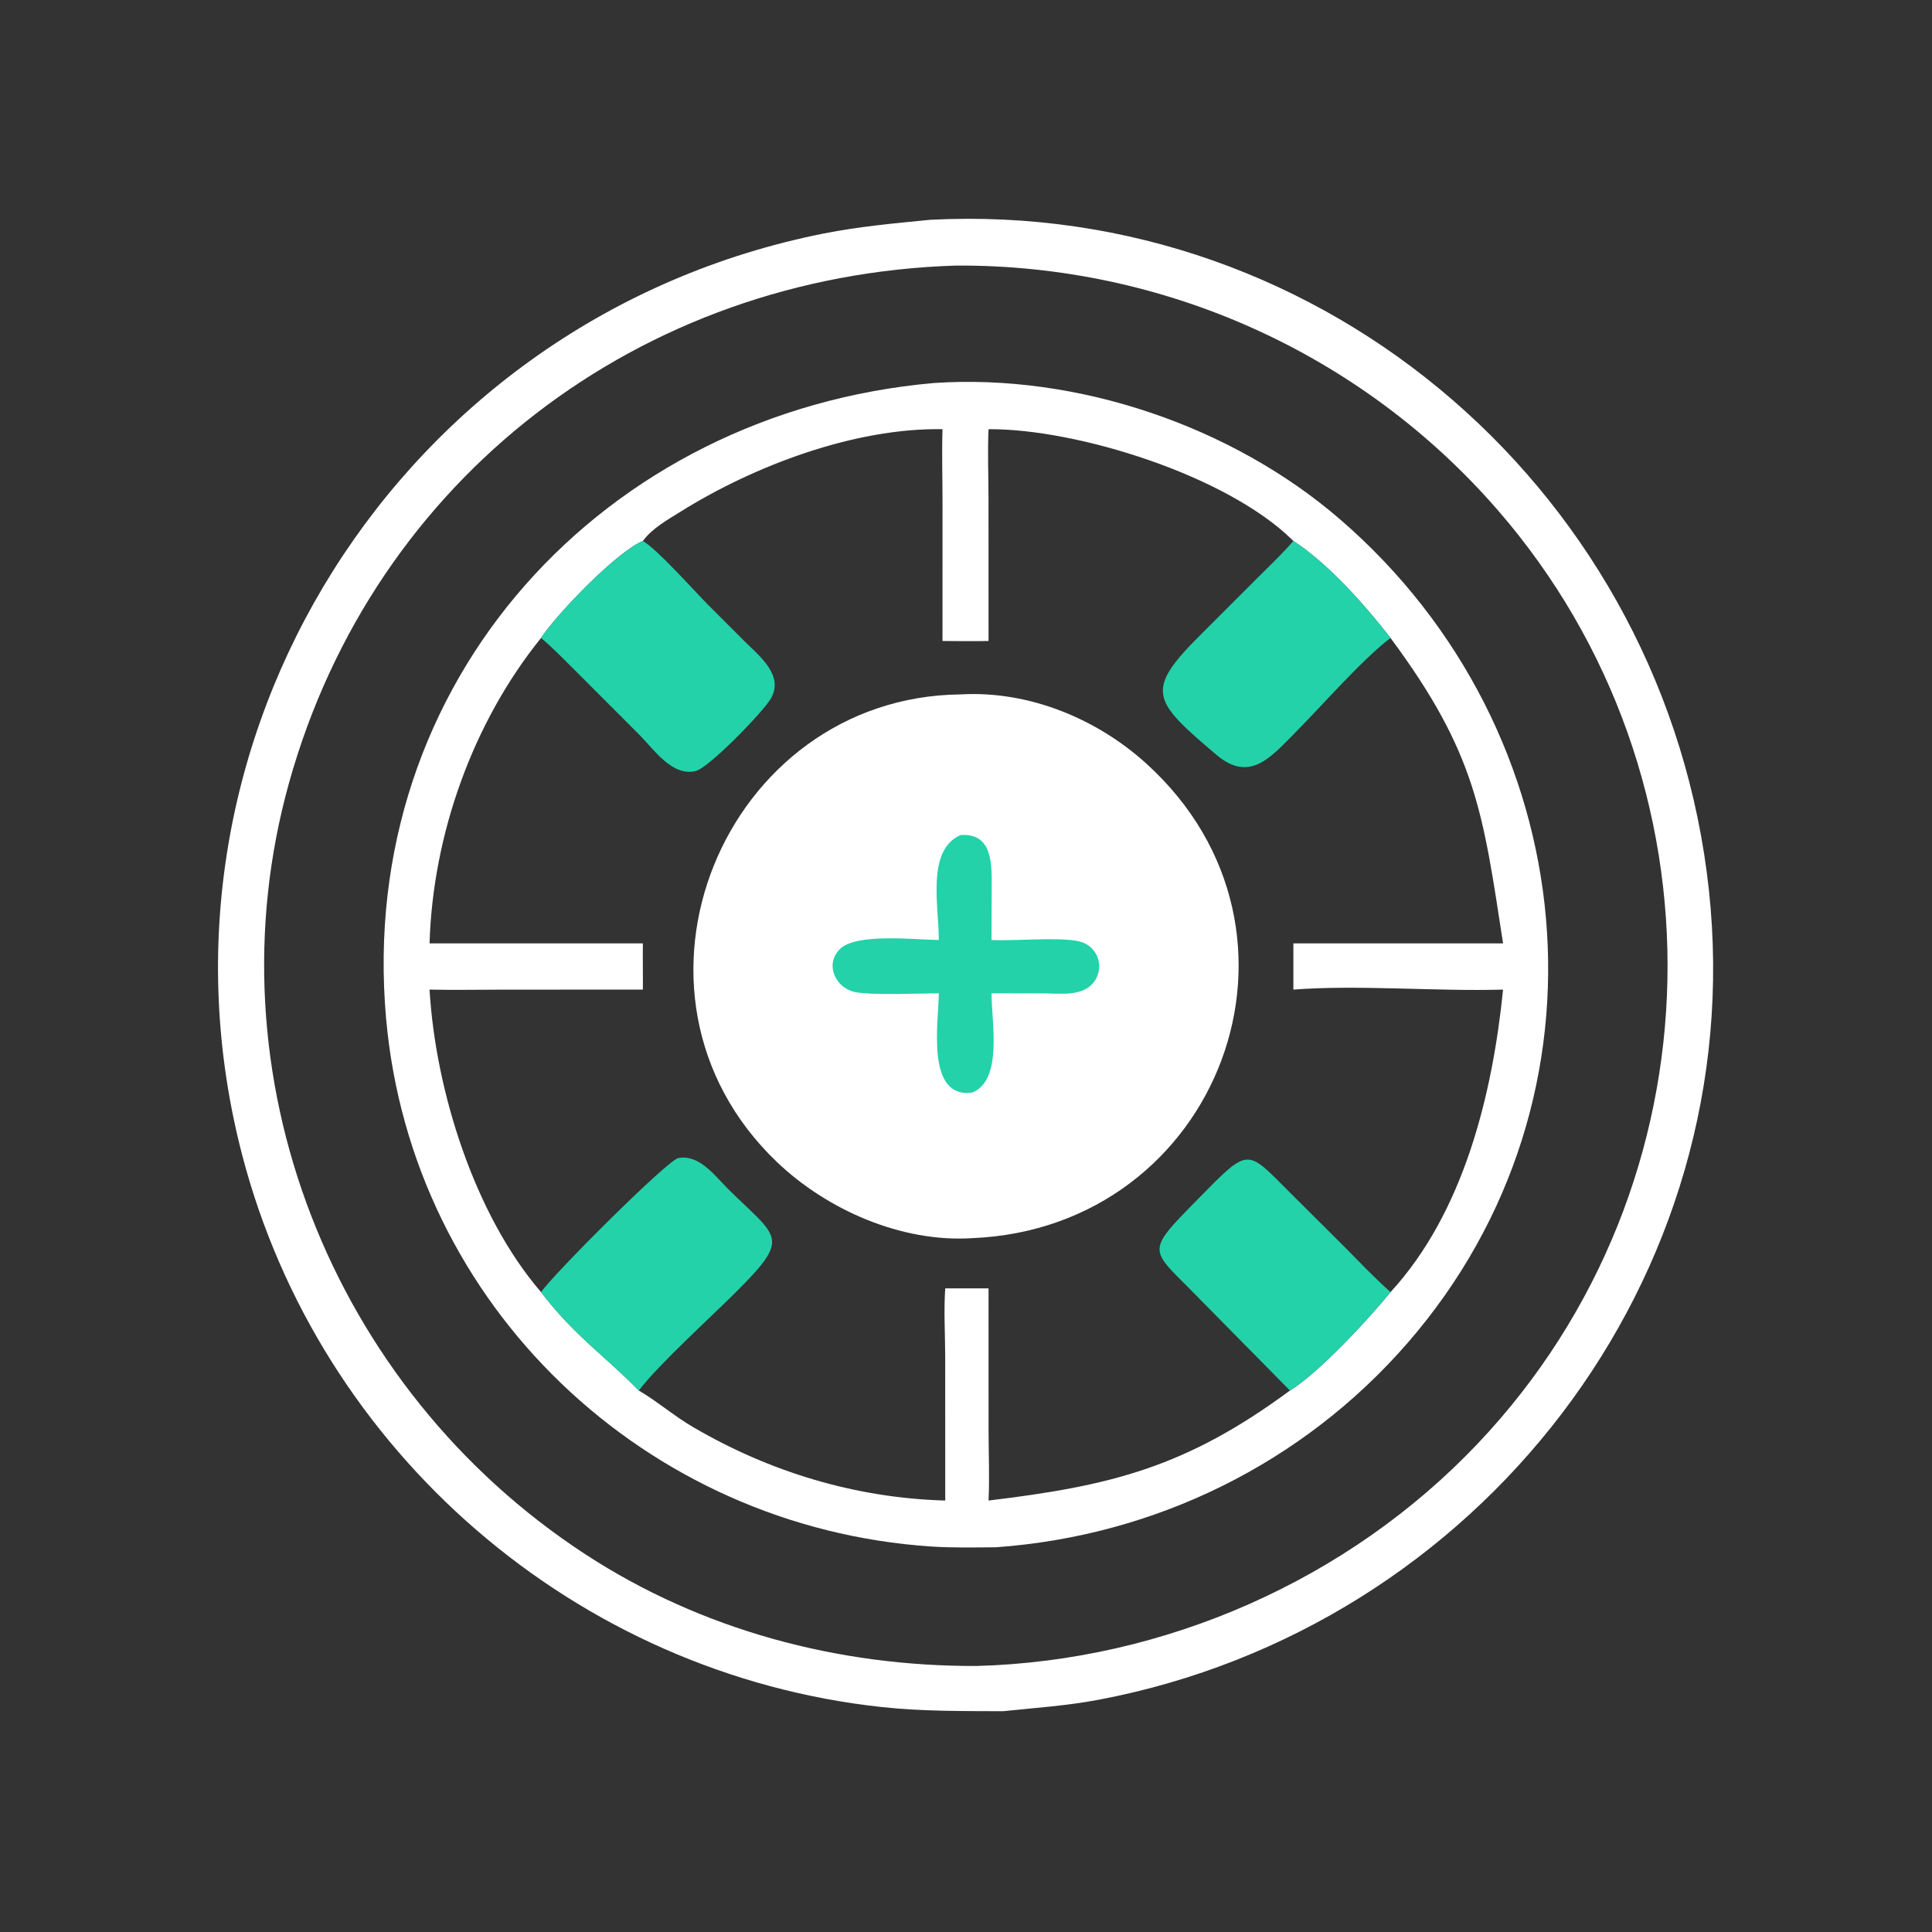
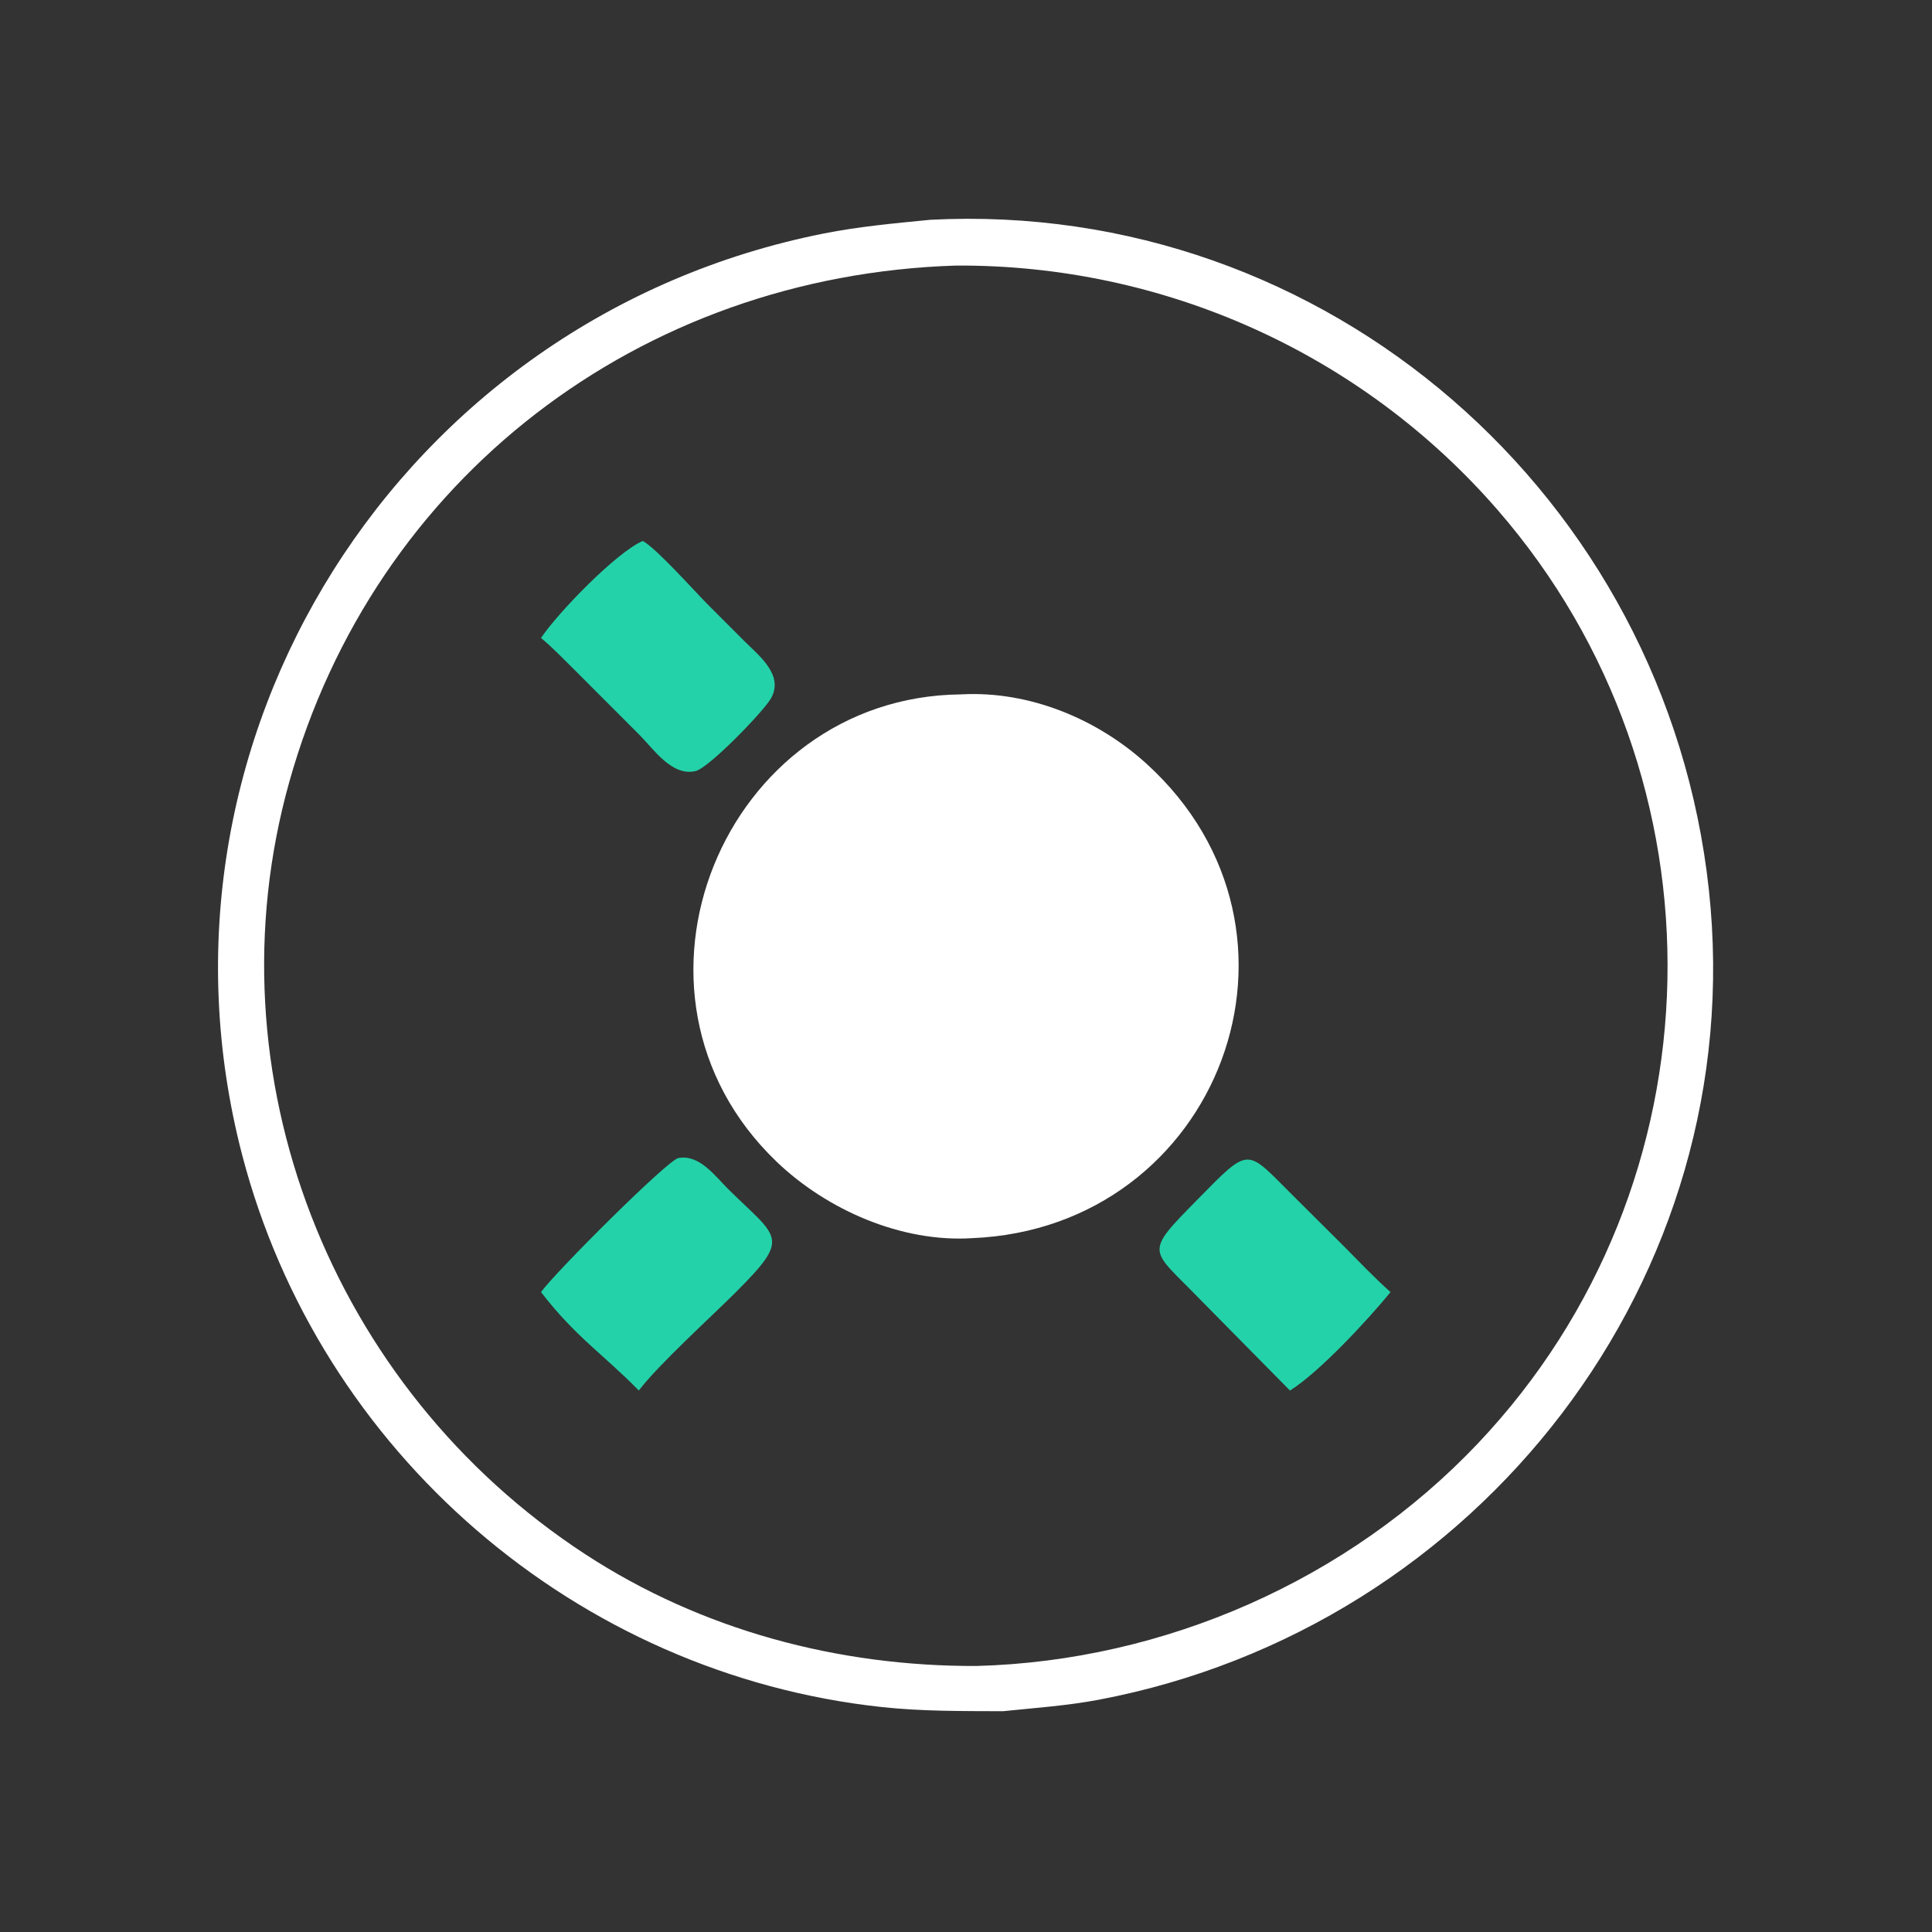
<svg xmlns="http://www.w3.org/2000/svg" width="114" height="114" viewBox="0 0 114 114" fill="none">
  <rect x="0" y="0" width="114" height="114" fill="#333333" stroke="none" />
  <path d="M54.889 12.969C78.281 11.763 98.333 29.307 100.836 52.518C103.305 75.414 87.244 96.044 64.849 100.292C62.969 100.649 61.085 100.774 59.186 100.972C56.794 100.962 54.427 100.985 52.045 100.728C34.01 98.786 18.857 85.683 14.287 68.141C7.921 43.698 23.552 18.76 48.601 13.779C50.692 13.363 52.772 13.179 54.889 12.969ZM56.416 15.67C37.756 16.252 22.085 28.22 17.065 46.155C12.238 63.403 19.518 81.904 34.534 91.709C41.405 96.195 49.468 98.334 57.627 98.303C68.722 98.003 79.572 93.236 87.218 85.158C101.695 69.862 102.145 45.945 88.364 30.085C80.339 20.847 68.665 15.604 56.416 15.67Z" fill="white" />
-   <path d="M55.117 22.599C63.575 22.031 72.716 25.141 79.103 30.671C93.507 43.142 95.694 64.691 83.062 79.236C76.887 86.345 68.17 90.626 58.775 91.298C57.502 91.308 56.227 91.338 54.956 91.254C38.105 90.139 24.3 77.086 22.783 60.11C21.005 40.207 35.645 24.31 55.117 22.599ZM58.33 25.325C58.267 26.686 58.328 28.081 58.328 29.445L58.33 37.822C57.425 37.842 56.518 37.826 55.613 37.822L55.614 29.581C55.613 28.163 55.571 26.742 55.613 25.325C50.419 25.236 44.48 27.491 40.176 30.18C39.385 30.674 38.494 31.163 37.933 31.921C36.412 32.546 32.895 36.179 31.923 37.645C27.892 42.637 25.538 49.257 25.346 55.664H37.933C37.922 56.574 37.942 57.483 37.933 58.392L29.669 58.395C28.23 58.395 26.784 58.426 25.346 58.392C25.692 64.293 27.966 71.644 31.923 76.241C33.97 78.899 35.619 79.925 37.694 82.05L37.773 82.097C38.84 82.736 39.791 83.559 40.872 84.193C45.421 86.862 50.497 88.395 55.775 88.541L55.773 80.109C55.773 78.765 55.681 77.359 55.775 76.022H58.33L58.332 84.409C58.332 85.78 58.396 87.174 58.33 88.541C65.537 87.674 69.958 86.595 76.116 82.05C77.832 80.997 80.825 77.754 82.05 76.241C86.361 71.561 88.066 64.593 88.69 58.392C84.709 58.507 80.169 58.098 76.317 58.392V55.664H88.69C87.503 47.991 87.137 44.496 82.05 37.645C80.56 35.721 78.359 33.241 76.317 31.921L76.258 31.862C72.383 28.053 63.554 25.292 58.33 25.325Z" fill="white" />
-   <path d="M76.317 31.921C78.359 33.241 80.56 35.721 82.05 37.645C80.442 38.844 77.943 41.705 76.399 43.257C74.986 44.679 73.738 46.203 71.78 44.542C67.924 41.271 67.502 40.75 71.014 37.285L74.106 34.192C74.851 33.447 75.628 32.717 76.317 31.921Z" fill="#23d2a9" />
  <path d="M76.116 82.05L70.758 76.619C67.874 73.639 67.458 74.032 70.649 70.79C73.827 67.562 73.49 67.772 76.342 70.595L79.363 73.602C80.243 74.492 81.113 75.411 82.05 76.241C80.825 77.754 77.832 80.997 76.116 82.05Z" fill="#23d2a9" />
  <path d="M31.923 76.241C32.756 75.077 39.389 68.454 40.024 68.333C41.273 68.096 42.201 69.406 42.973 70.168C45.926 73.085 46.697 72.966 43.44 76.227C41.955 77.713 38.878 80.493 37.694 82.05C35.619 79.925 33.97 78.899 31.923 76.241Z" fill="#23d2a9" />
  <path d="M37.933 31.921C38.751 32.377 40.967 34.867 41.752 35.657L43.917 37.825C44.791 38.695 46.308 39.857 45.466 41.252C44.987 42.046 41.838 45.3 41.05 45.495C39.661 45.839 38.57 44.203 37.736 43.367L33.911 39.537C33.261 38.899 32.625 38.224 31.923 37.645C32.895 36.179 36.412 32.546 37.933 31.921Z" fill="#23d2a9" />
  <path d="M56.681 40.974L56.779 40.969C60.752 40.77 64.733 42.416 67.647 45.062C78.592 55.002 71.93 72.45 57.376 73.058C53.206 73.329 48.796 71.397 45.82 68.543C35.44 58.586 42.704 41.124 56.681 40.974Z" fill="white" />
-   <path d="M56.681 49.273C58.657 49.132 58.516 51.156 58.514 52.557L58.506 55.464C59.906 55.539 62.447 55.275 63.656 55.542C64.854 55.806 65.254 57.242 64.415 58.096C63.729 58.794 62.508 58.619 61.626 58.617L58.506 58.61C58.505 60.312 59.188 63.724 57.376 64.467C54.596 64.856 55.389 60.259 55.395 58.61C54.277 58.613 51.38 58.746 50.42 58.53C49.296 58.277 48.654 56.909 49.554 56.006C50.53 55.028 54.076 55.46 55.395 55.464C55.405 53.504 54.641 50.162 56.681 49.273Z" fill="#23d2a9" />
</svg>